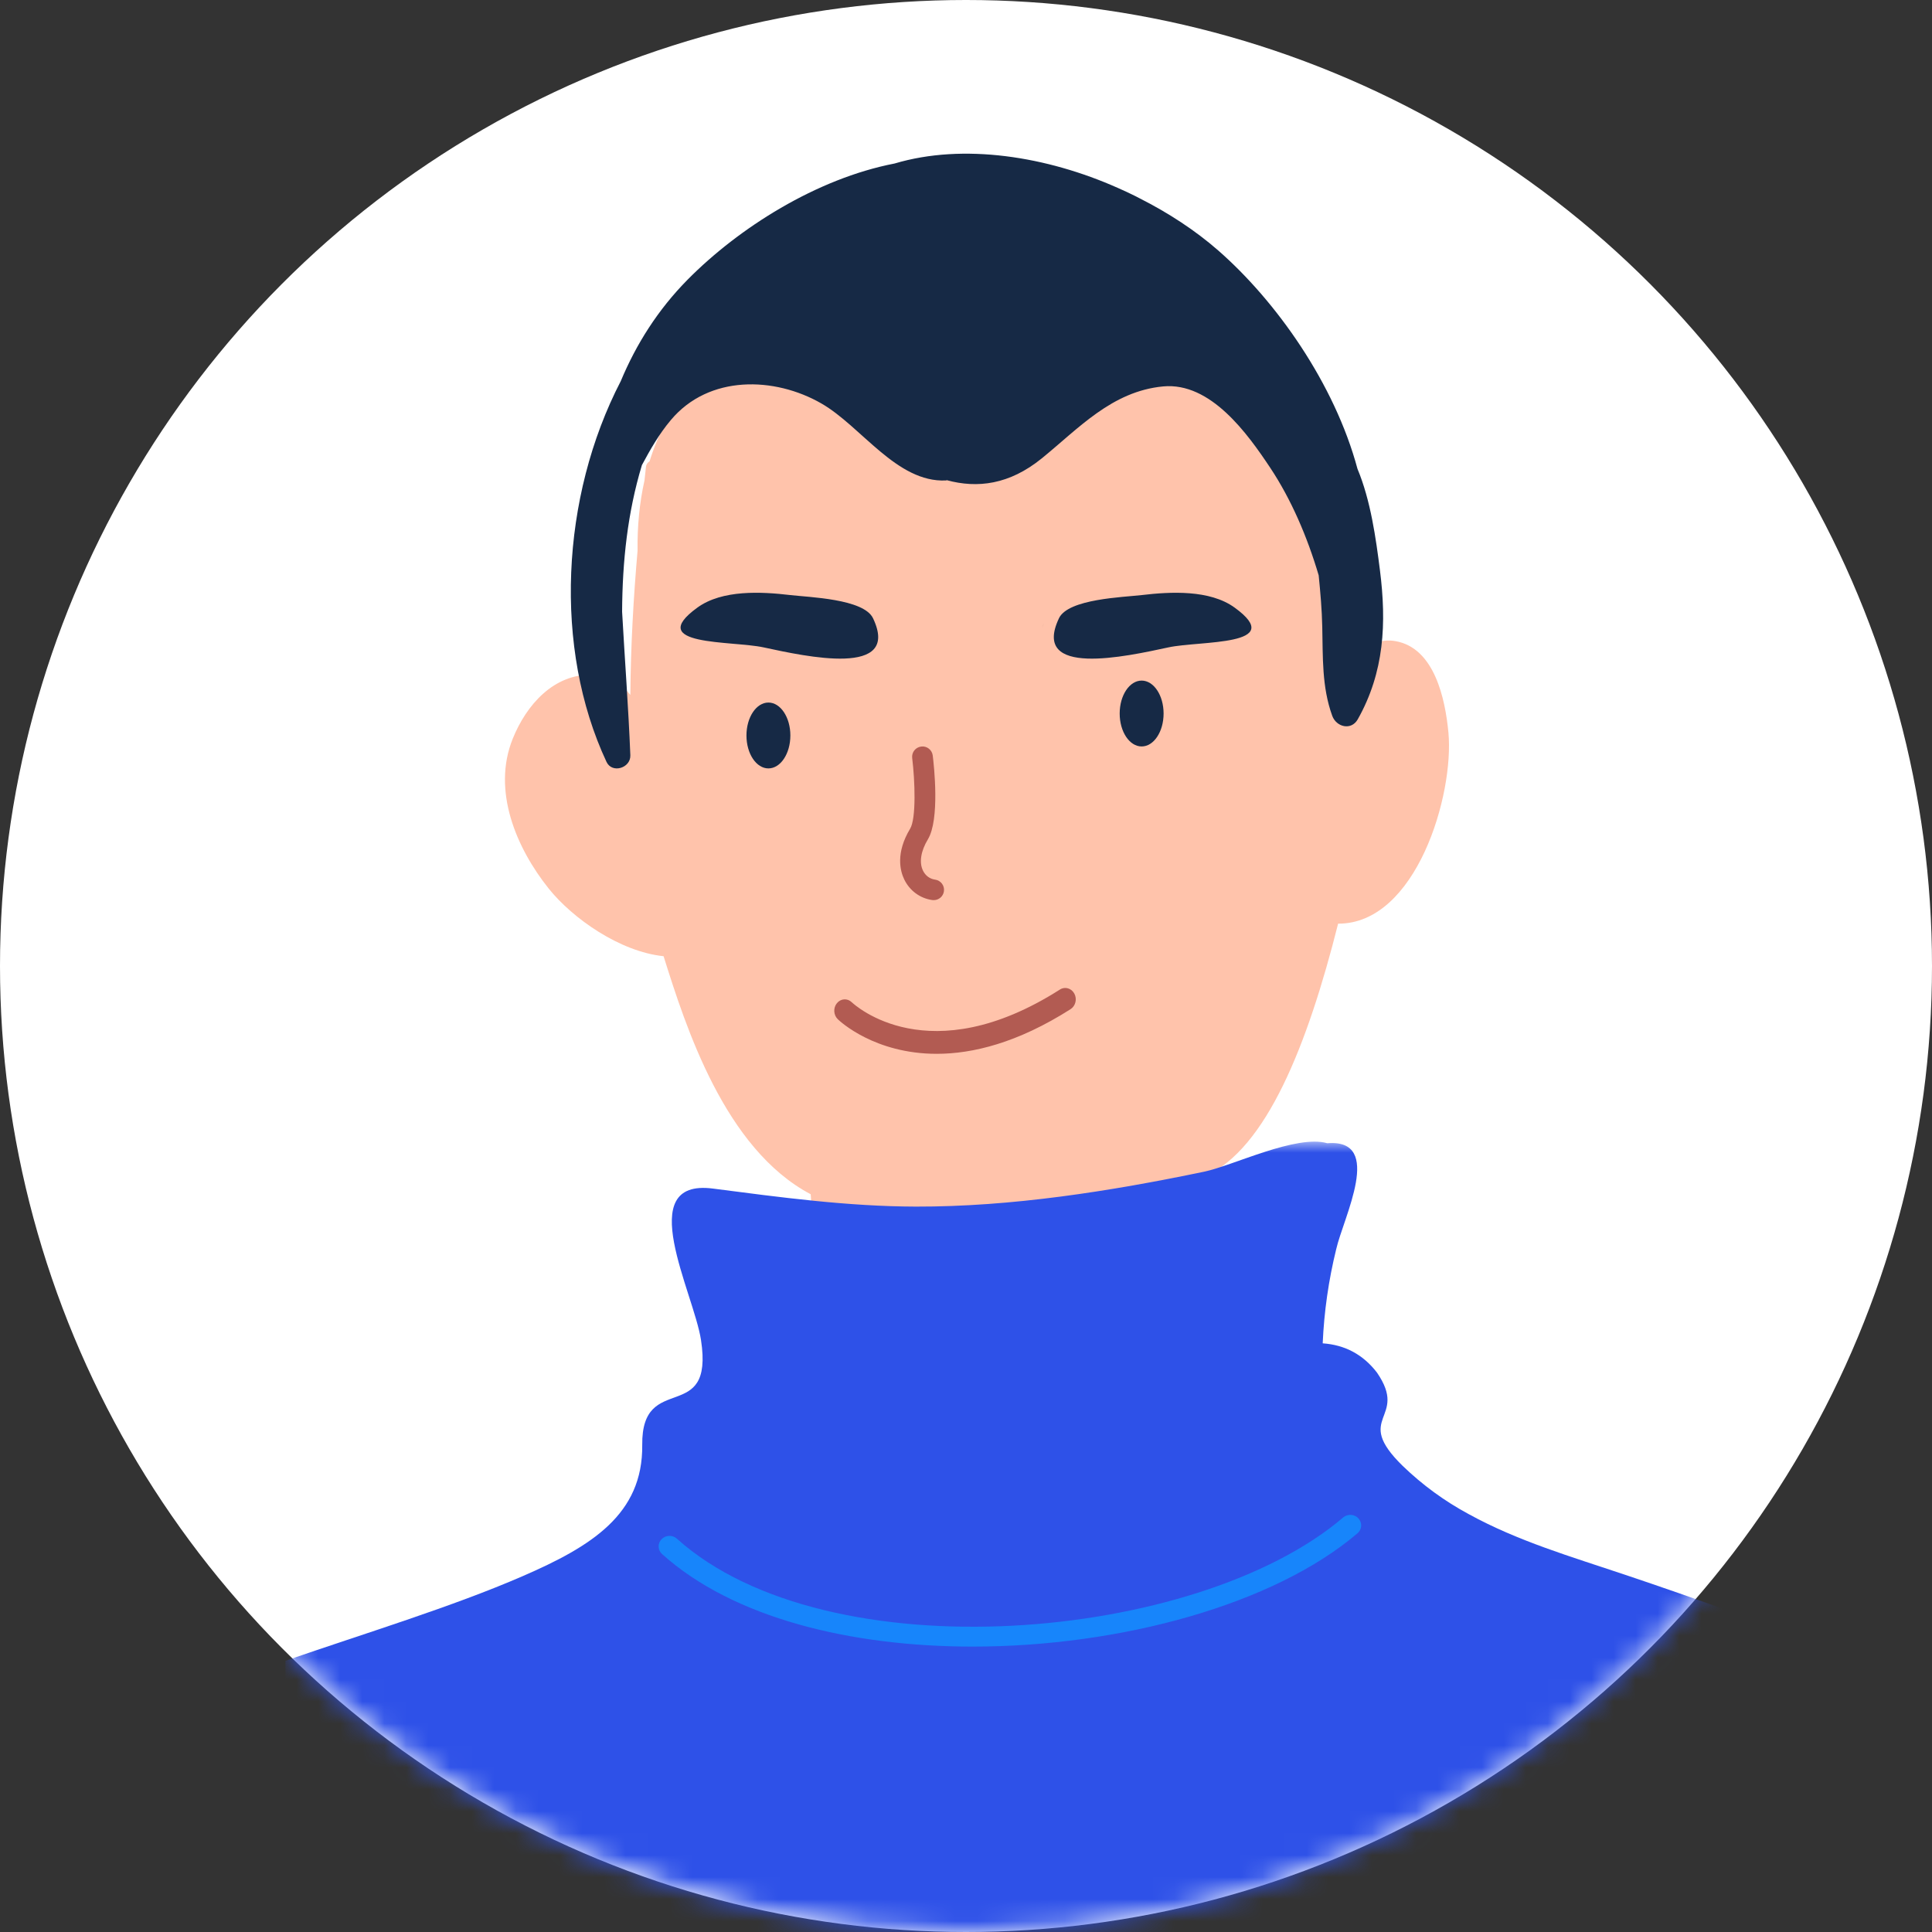
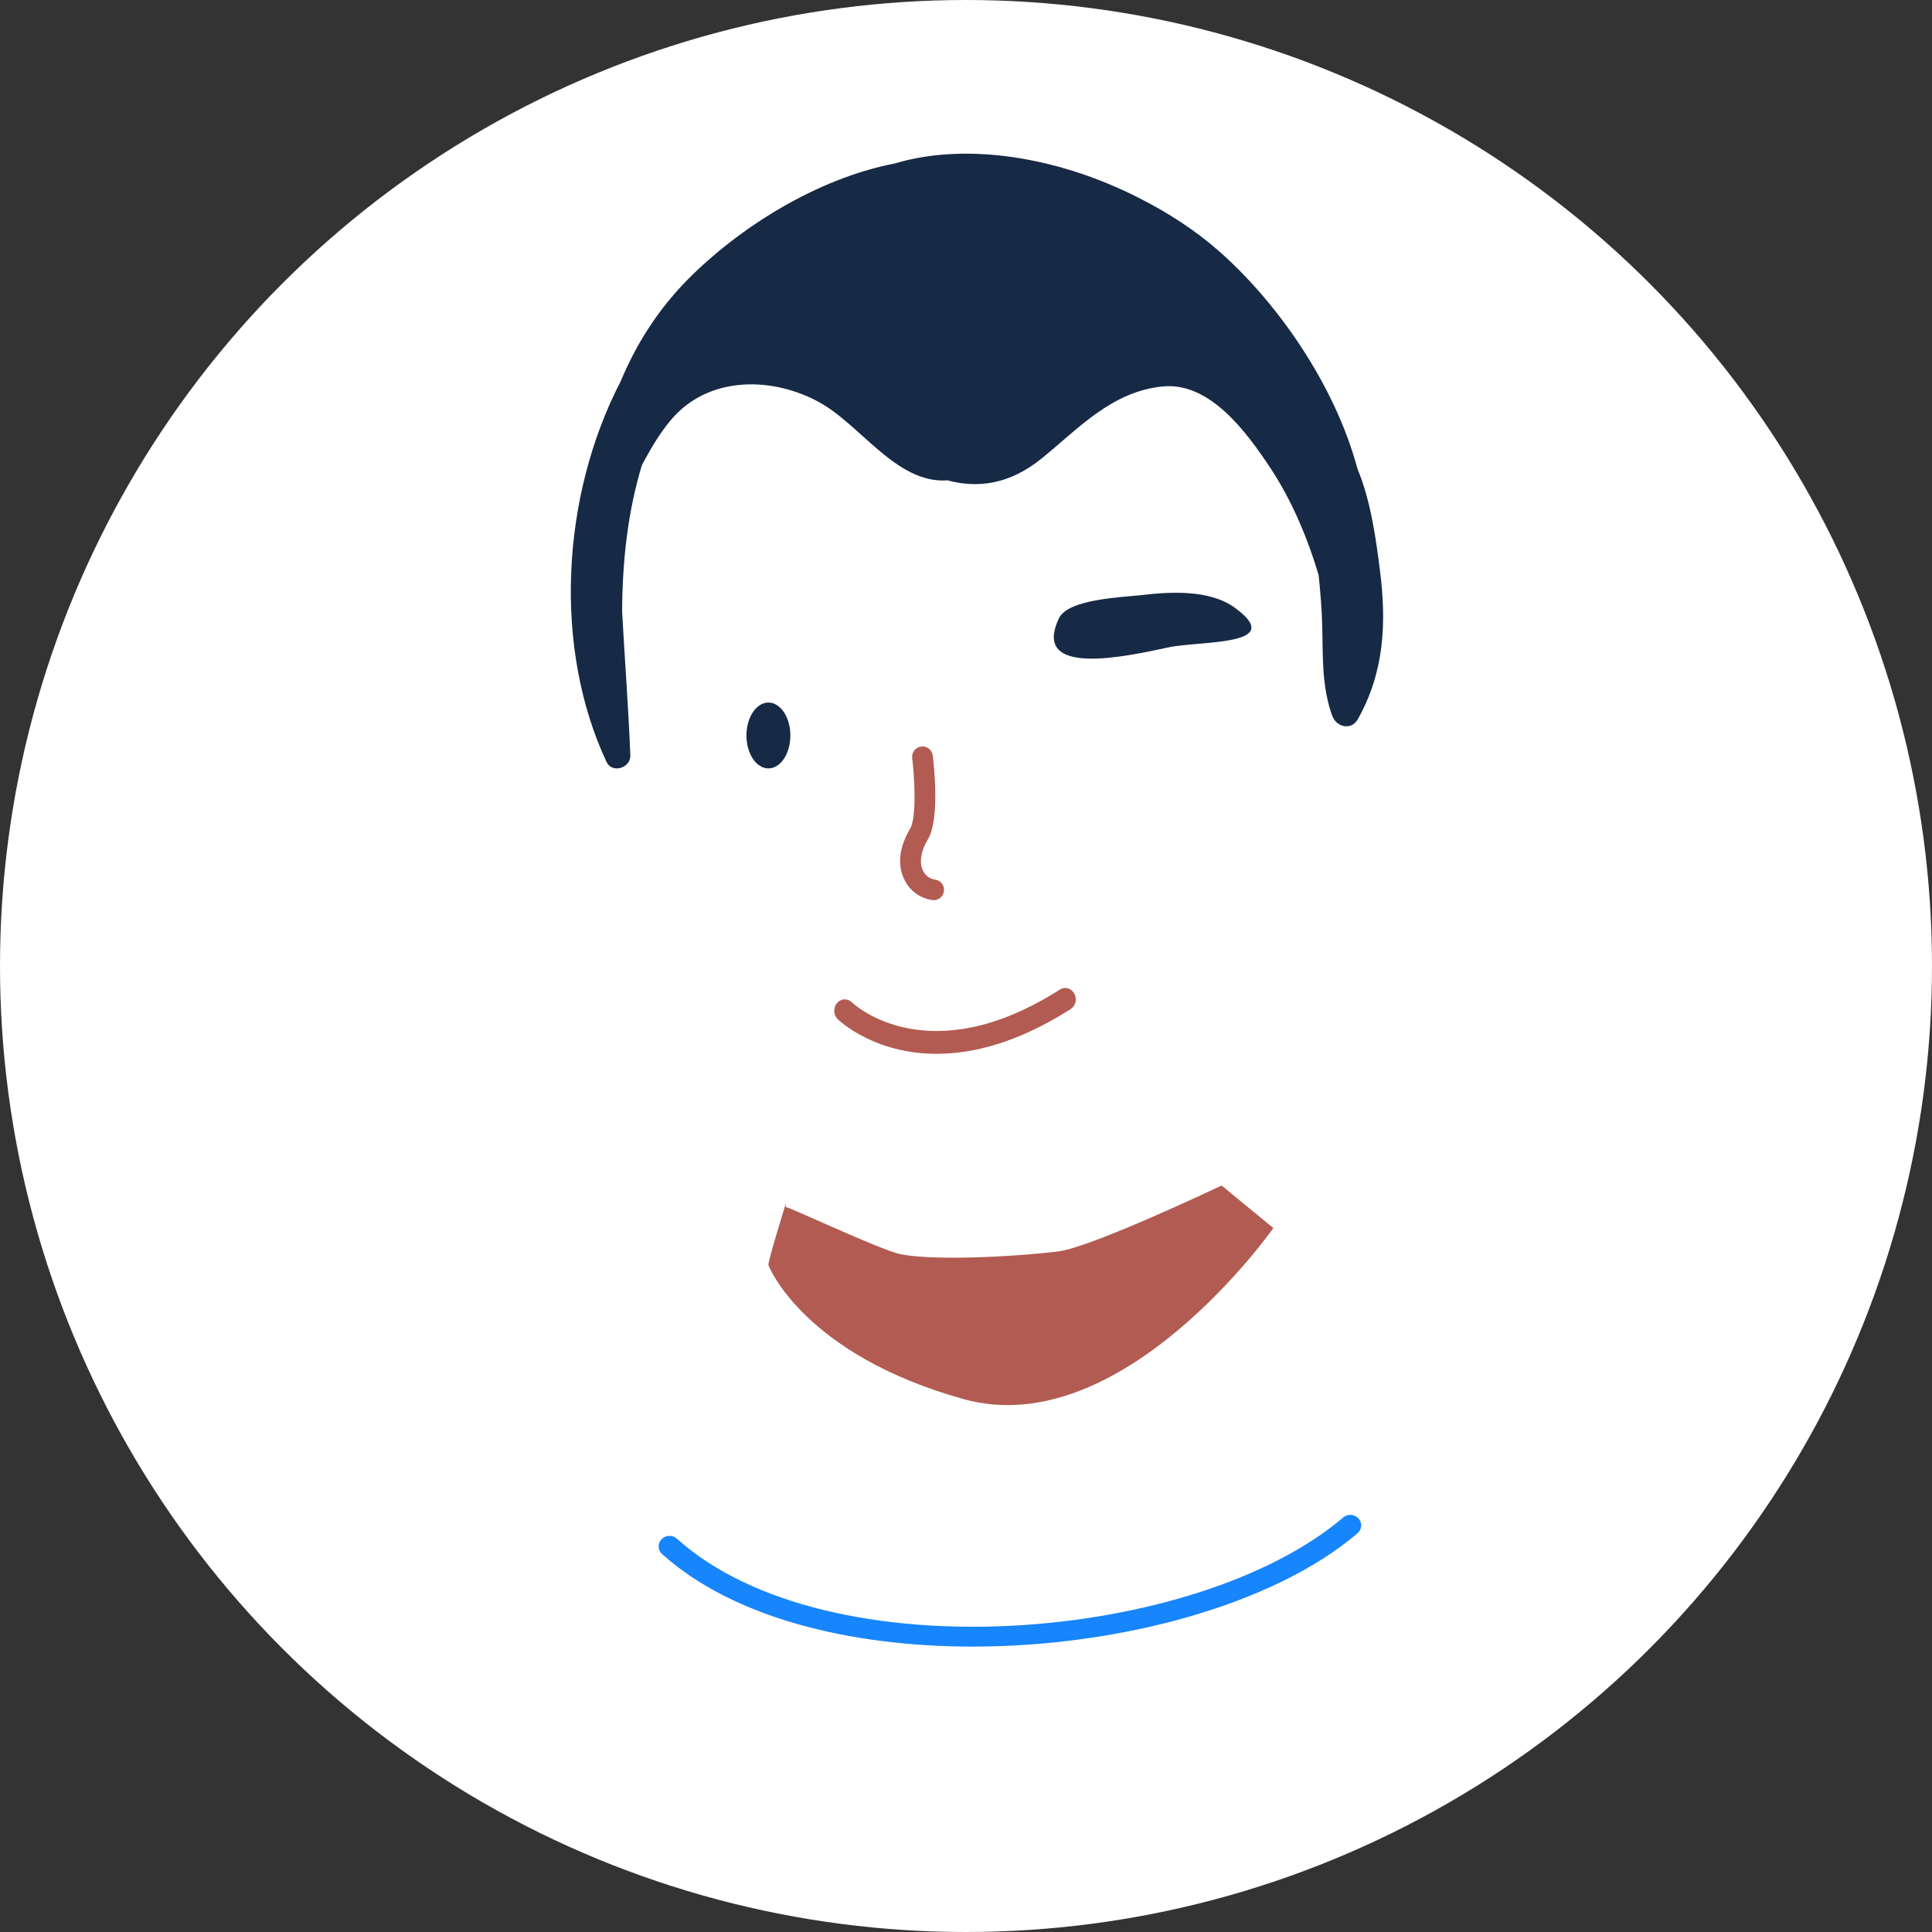
<svg xmlns="http://www.w3.org/2000/svg" xmlns:xlink="http://www.w3.org/1999/xlink" width="88px" height="88px" viewBox="0 0 88 88" version="1.1">
  <rect x="0" y="0" width="88" height="88" fill="#333333" stroke="none" />
  <title>Icon / dataEnrichment</title>
  <defs>
    <circle id="path-1" cx="44" cy="44" r="44" />
    <polygon id="path-3" points="0 0 96 0 96 167 0 167" />
  </defs>
  <g id="Page-1" stroke="none" stroke-width="1" fill="none" fill-rule="evenodd">
    <g id="What-is-spatial-SQL" transform="translate(-453, -2189)">
      <g id="Learn" transform="translate(90, 1901)">
        <g id="Group-22" transform="translate(317, 227)">
          <g id="Icon-/-dataEnrichment" transform="translate(46, 61)">
            <mask id="mask-2" fill="white">
              <use xlink:href="#path-1" />
            </mask>
            <use id="Mask" fill="#FFFFFF" xlink:href="#path-1" />
            <g id="Group-67" mask="url(#mask-2)">
              <g transform="translate(13, 7)">
-                 <path d="M50.555,22.201 C49.855,22.081 49.34,22.377 48.949,22.848 C48.641,19.258 47.9,15.692 46.83,12.661 C45.259,8.213 41.619,5.797 37.141,5.181 C32.089,4.487 26.269,5.862 21.754,8.083 C18.97,9.455 17.352,11.541 16.586,14.015 C16.503,14.063 16.435,14.146 16.423,14.267 C16.401,14.471 16.378,14.676 16.356,14.882 C16.127,15.903 16.025,16.978 16.04,18.09 C15.854,20.224 15.729,22.433 15.711,24.652 C15.293,24.124 14.735,23.749 13.985,23.732 C12.218,23.689 10.975,25.108 10.354,26.649 C9.4,29.014 10.519,31.627 11.99,33.47 C13.076,34.828 15.229,36.348 17.225,36.554 C18.233,39.762 20.004,45.326 23.926,47.397 C24.193,50.379 23.517,52.449 22.618,55.513 C21.365,59.779 17.747,61.336 14.284,63.725 C13.847,64.025 13.891,64.552 14.284,64.86 C21.984,70.889 35.377,73.051 44.238,68.737 C46.032,67.864 50.627,65.44 49.23,62.582 C47.945,59.953 45.576,58.022 44.046,55.528 C42.253,52.607 42.019,50.017 41.901,46.568 C44.678,45.326 46.557,40.604 47.949,35.072 C51.513,35.083 53.242,29.189 52.973,26.358 C52.827,24.84 52.344,22.51 50.555,22.201" id="Fill-17" fill="#FFC3AB" />
                <path d="M29.592,33.066 C29.351,33.033 29.149,32.883 29.039,32.653 C28.86,32.283 28.942,31.764 29.264,31.231 C29.811,30.327 29.545,27.892 29.485,27.413 C29.455,27.156 29.215,26.969 28.96,27.004 C28.7,27.036 28.518,27.269 28.549,27.527 C28.678,28.585 28.735,30.283 28.455,30.747 C27.787,31.856 28,32.672 28.188,33.059 C28.434,33.57 28.912,33.921 29.464,33.996 C29.485,33.998 29.508,34 29.53,34 C29.761,34 29.964,33.83 29.995,33.594 C30.031,33.337 29.85,33.101 29.592,33.066" id="Fill-19" fill="#B25B52" />
                <path d="M22,25 C21.448,25 21,25.672 21,26.5 C21,27.33 21.448,28 22,28 C22.552,28 23,27.33 23,26.5 C23,25.672 22.552,25 22,25" id="Fill-21" fill="#162945" />
-                 <path d="M39,24 C38.448,24 38,24.671 38,25.5 C38,26.33 38.448,27 39,27 C39.552,27 40,26.33 40,25.5 C40,24.671 39.552,24 39,24" id="Fill-23" fill="#162945" />
                <path d="M26.522,21.547 C26.522,21.548 26.524,21.549 26.524,21.551 C26.443,21.381 26.477,21.453 26.522,21.547" id="Fill-25" fill="#00253A" />
                <path d="M26.463,21.42 C26.464,21.422 26.464,21.424 26.465,21.427 C26.524,21.55 26.595,21.7 26.463,21.42" id="Fill-27" fill="#00253A" />
                <path d="M26.5,21.498 C26.5,21.497 26.498,21.497 26.498,21.494 C26.5,21.498 26.501,21.502 26.502,21.506 C26.501,21.503 26.501,21.5 26.5,21.498" id="Fill-29" fill="#00253A" />
-                 <path d="M26.763,21.156 C26.336,20.274 23.842,20.204 22.991,20.104 C21.693,19.951 19.899,19.85 18.762,20.677 C16.341,22.436 20.335,22.175 21.779,22.487 C23.715,22.904 28.047,23.868 26.768,21.166 C26.766,21.162 26.765,21.159 26.763,21.156" id="Fill-31" fill="#162945" />
                <path d="M34.535,21.428 C34.536,21.425 34.536,21.423 34.537,21.421 C34.406,21.7 34.476,21.552 34.535,21.428" id="Fill-33" fill="#00253A" />
                <path d="M34.476,21.551 C34.477,21.55 34.478,21.549 34.478,21.547 C34.523,21.453 34.557,21.381 34.476,21.551" id="Fill-35" fill="#00253A" />
                <path d="M43.238,20.677 C42.102,19.851 40.307,19.951 39.01,20.104 C38.159,20.204 35.665,20.275 35.237,21.155 C35.236,21.159 35.234,21.163 35.232,21.167 C33.954,23.868 38.285,22.904 40.221,22.487 C41.665,22.175 45.659,22.437 43.238,20.677" id="Fill-37" fill="#162945" />
                <path d="M34.5,21.498 C34.499,21.5 34.499,21.503 34.498,21.506 C34.5,21.502 34.501,21.498 34.502,21.494 C34.502,21.497 34.501,21.497 34.5,21.498" id="Fill-39" fill="#00253A" />
                <path d="M35.236,49.995 C33.705,50.201 29.702,50.458 28.036,50.13 C27.079,49.94 22.79,47.889 22.79,47.989 L22.79,47.824 C22.79,47.824 21.961,50.499 22.001,50.623 C22.042,50.746 23.655,54.709 30.887,56.727 C38.12,58.744 45,48.936 45,48.936 L42.643,47 C42.643,47 36.765,49.79 35.236,49.995" id="Fill-41" fill="#B25B52" />
                <path d="M35.28,38.071 C29.308,41.877 25.937,38.782 25.794,38.649 C25.599,38.46 25.297,38.479 25.121,38.693 C24.945,38.906 24.963,39.234 25.16,39.424 C25.261,39.523 26.841,41 29.666,41 C31.297,41 33.345,40.506 35.763,38.966 C35.992,38.82 36.068,38.503 35.934,38.256 C35.799,38.008 35.503,37.927 35.28,38.071" id="Fill-43" fill="#B25B52" />
                <path d="M48.832,14.357 C47.786,10.464 45.123,6.712 42.487,4.407 C41.431,3.485 40.209,2.69 38.903,2.03 C38.845,1.999 38.787,1.97 38.728,1.939 C38.46,1.807 38.191,1.678 37.917,1.56 C34.689,0.123 30.89,-0.489 27.75,0.447 C24.184,1.137 20.647,3.386 18.328,5.729 C16.968,7.104 15.977,8.676 15.274,10.362 C12.544,15.632 12.203,22.526 14.626,27.704 C14.88,28.247 15.734,27.983 15.711,27.399 C15.623,25.211 15.457,23.037 15.336,20.862 C15.349,18.551 15.586,16.351 16.237,14.186 C16.619,13.476 17.015,12.776 17.557,12.131 C19.294,10.06 22.286,10.156 24.409,11.375 C26.23,12.419 27.843,14.989 30.087,14.885 C30.101,14.884 30.113,14.875 30.125,14.872 C31.519,15.251 32.976,15.077 34.454,13.876 C36.128,12.517 37.642,10.823 39.978,10.601 C42.144,10.397 43.826,12.757 44.857,14.306 C45.811,15.742 46.544,17.447 47.064,19.205 C47.142,19.984 47.211,20.764 47.227,21.549 C47.259,22.939 47.204,24.285 47.682,25.605 C47.868,26.117 48.549,26.289 48.845,25.762 C50.053,23.615 50.162,21.392 49.853,18.961 C49.669,17.516 49.433,15.795 48.832,14.357" id="Fill-45" fill="#162945" />
                <g id="Group-51" stroke-width="1" fill="none" transform="translate(0, 45)">
                  <mask id="mask-4" fill="white">
                    <use xlink:href="#path-3" />
                  </mask>
                  <g id="Clip-50" />
-                   <path d="M34.64,166.507 C42.161,166.819 49.943,167.342 57.432,166.683 C60.468,166.416 66.081,165.337 66.908,161.57 C67.251,160.002 67.128,158.328 66.707,156.698 C65.982,152.735 67.613,150.657 68.69,146.454 C70.286,140.225 68.55,133.806 68.155,127.475 C74.72,129.815 81.45,131.137 88.21,127.749 C93.54,124.377 93.964,115.801 94.5,111.279 C96.492,94.451 96.438,76.554 94.708,59.72 C93.446,47.432 91.59,34.941 80.329,28.102 C74.415,24.509 67.489,21.9 60.976,19.714 C58.581,18.91 56.13,18.193 53.899,16.967 C52.798,16.374 51.795,15.641 50.89,14.769 C48.575,12.505 51.192,12.667 49.721,10.522 C49.093,9.702 48.267,9.258 47.247,9.187 C47.311,7.737 47.516,6.307 47.862,4.901 C48.186,3.461 50.06,-0.139 47.459,0.073 C46.049,-0.337 43.157,1.096 41.846,1.369 C37.579,2.259 33.078,2.97 28.713,2.959 C25.606,2.951 22.543,2.536 19.475,2.138 C15.806,1.662 18.596,6.866 18.929,9.032 C19.536,12.967 16.214,10.409 16.253,13.816 C16.288,16.984 13.928,18.436 10.811,19.79 C7.579,21.195 3.591,22.402 0,23.647 L0,162.75 C3.417,166.559 31.338,166.369 34.64,166.507" id="Fill-49" fill="#2E51E8" mask="url(#mask-4)" />
                </g>
                <path d="M48.178,62.12 C41.523,67.803 24.705,69.263 17.832,63.085 C17.631,62.906 17.319,62.916 17.132,63.11 C16.946,63.303 16.958,63.605 17.157,63.786 C20.403,66.703 25.761,68 31.3,68 C38.031,68 45.031,66.084 48.834,62.837 C49.038,62.662 49.056,62.36 48.876,62.162 C48.694,61.963 48.381,61.945 48.178,62.12" id="Fill-63" fill="#1785FB" />
              </g>
            </g>
          </g>
        </g>
      </g>
    </g>
  </g>
</svg>